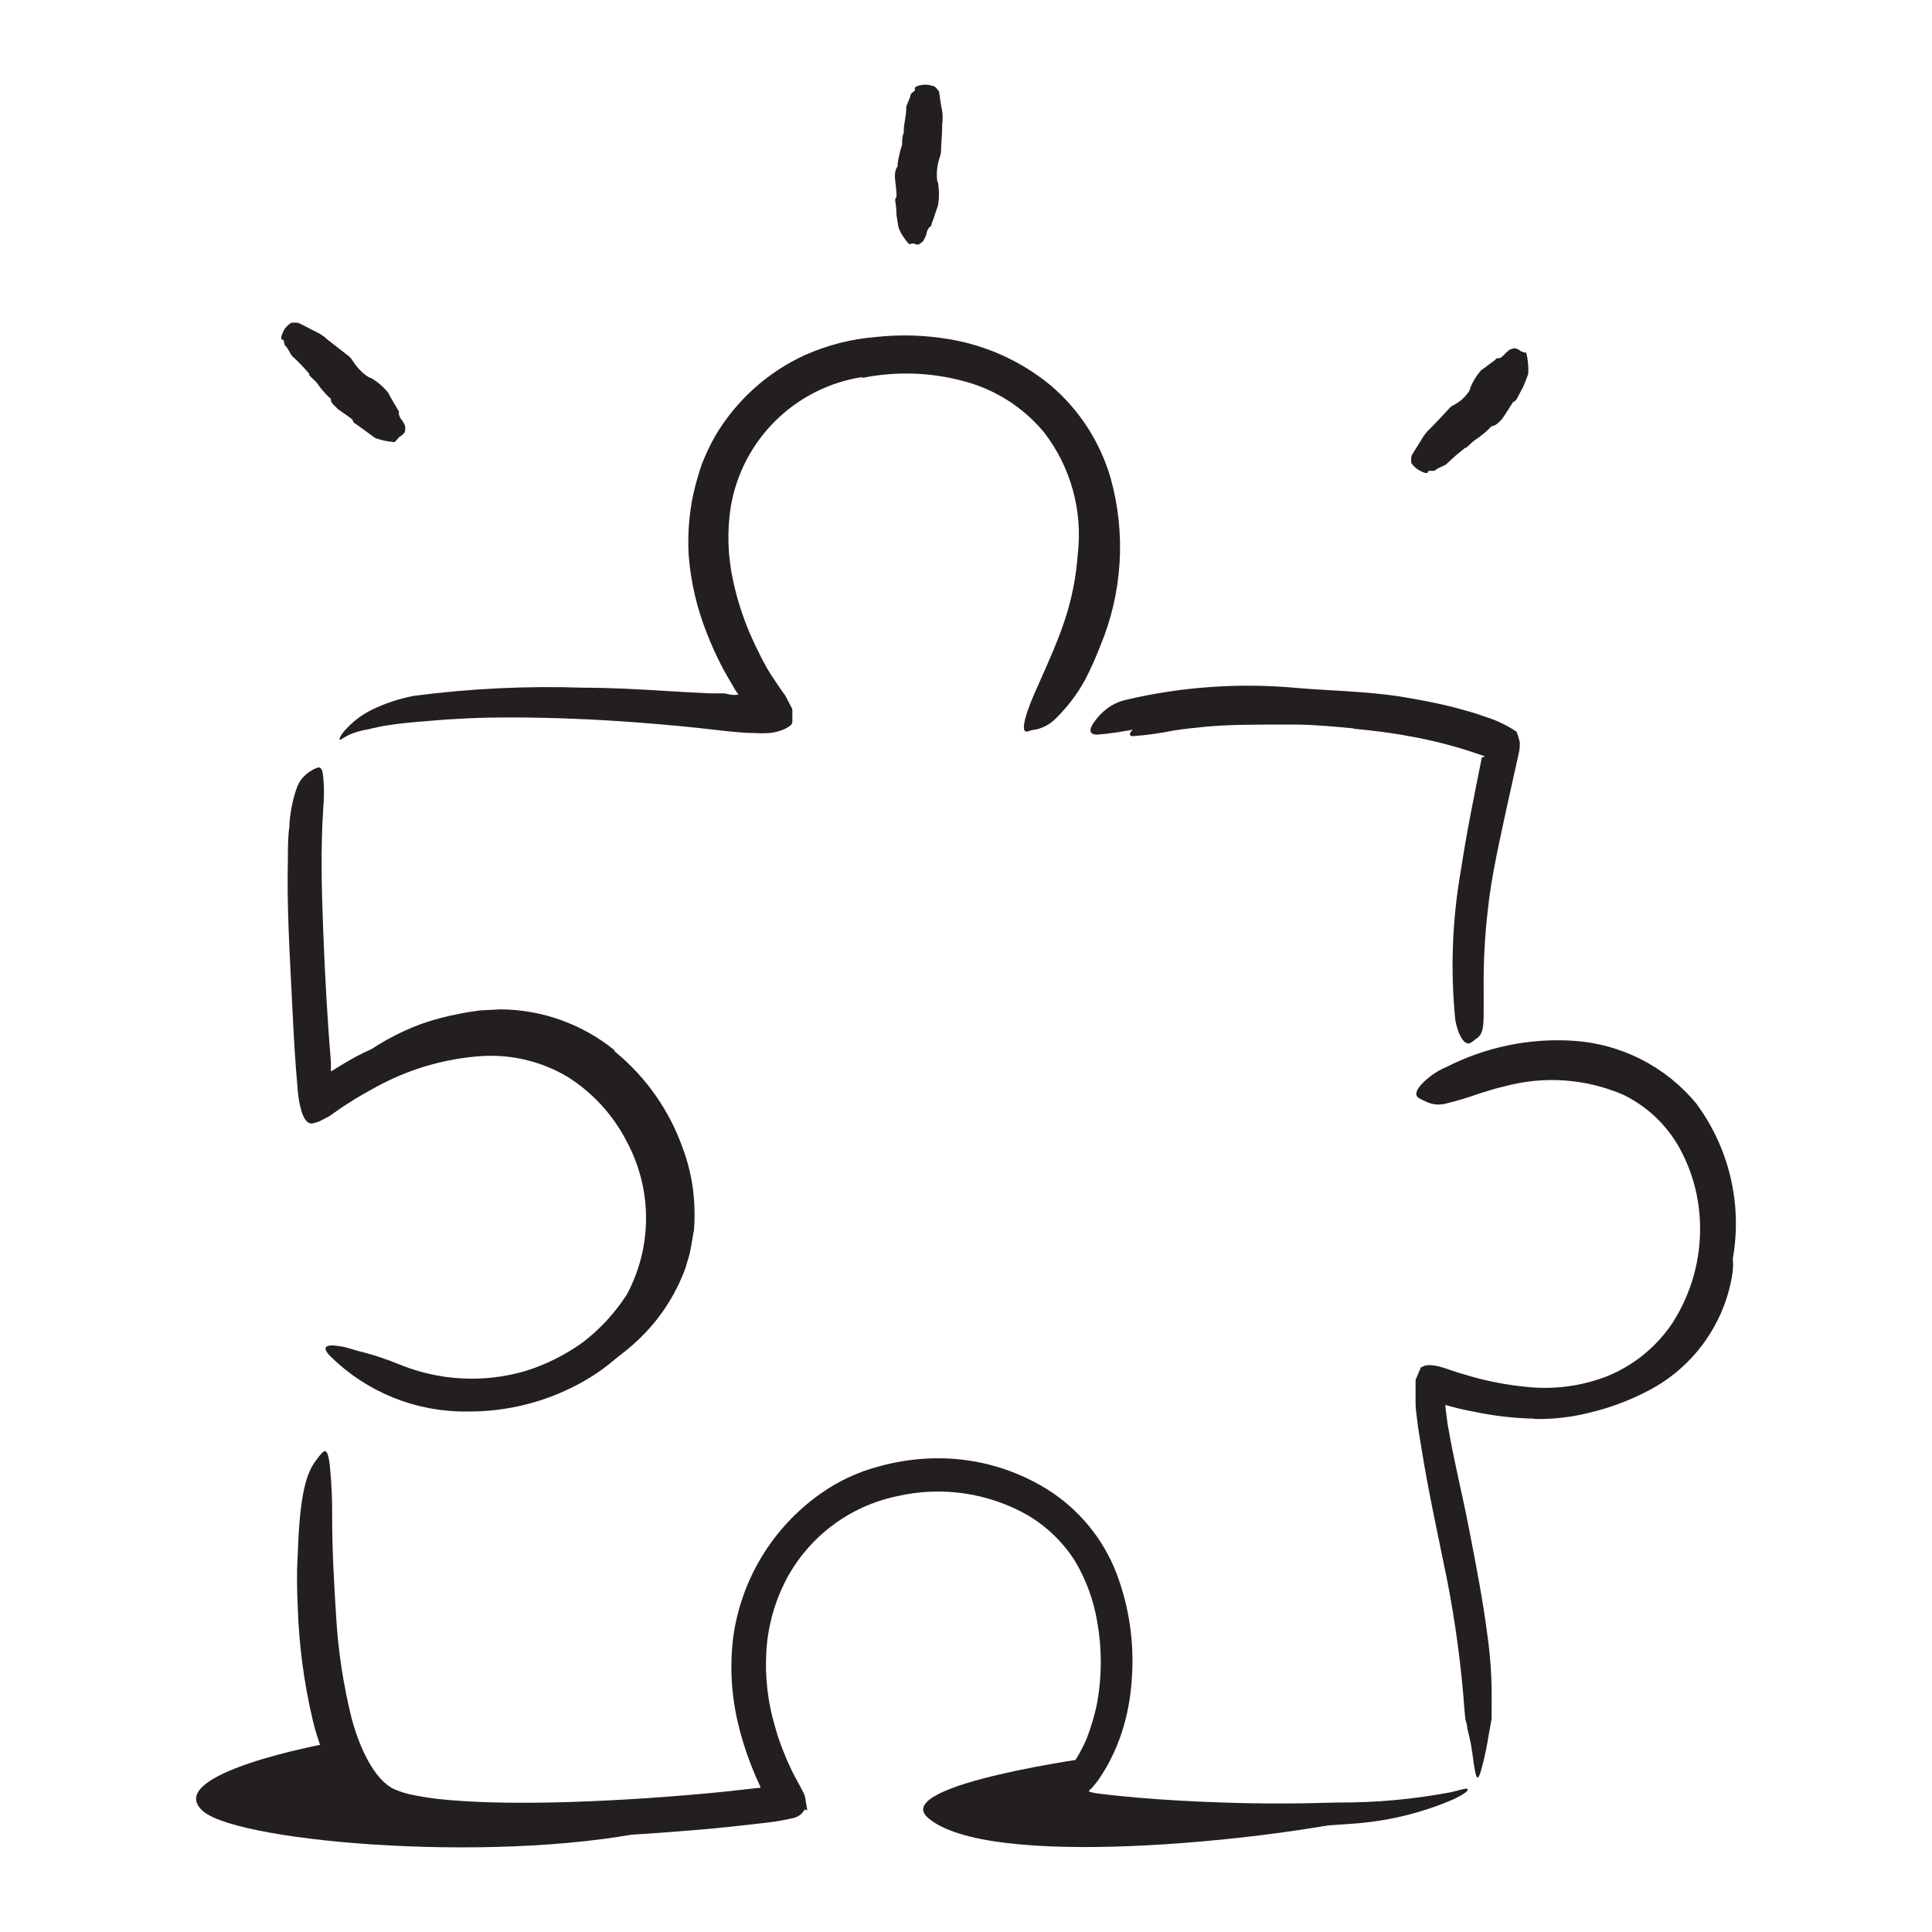
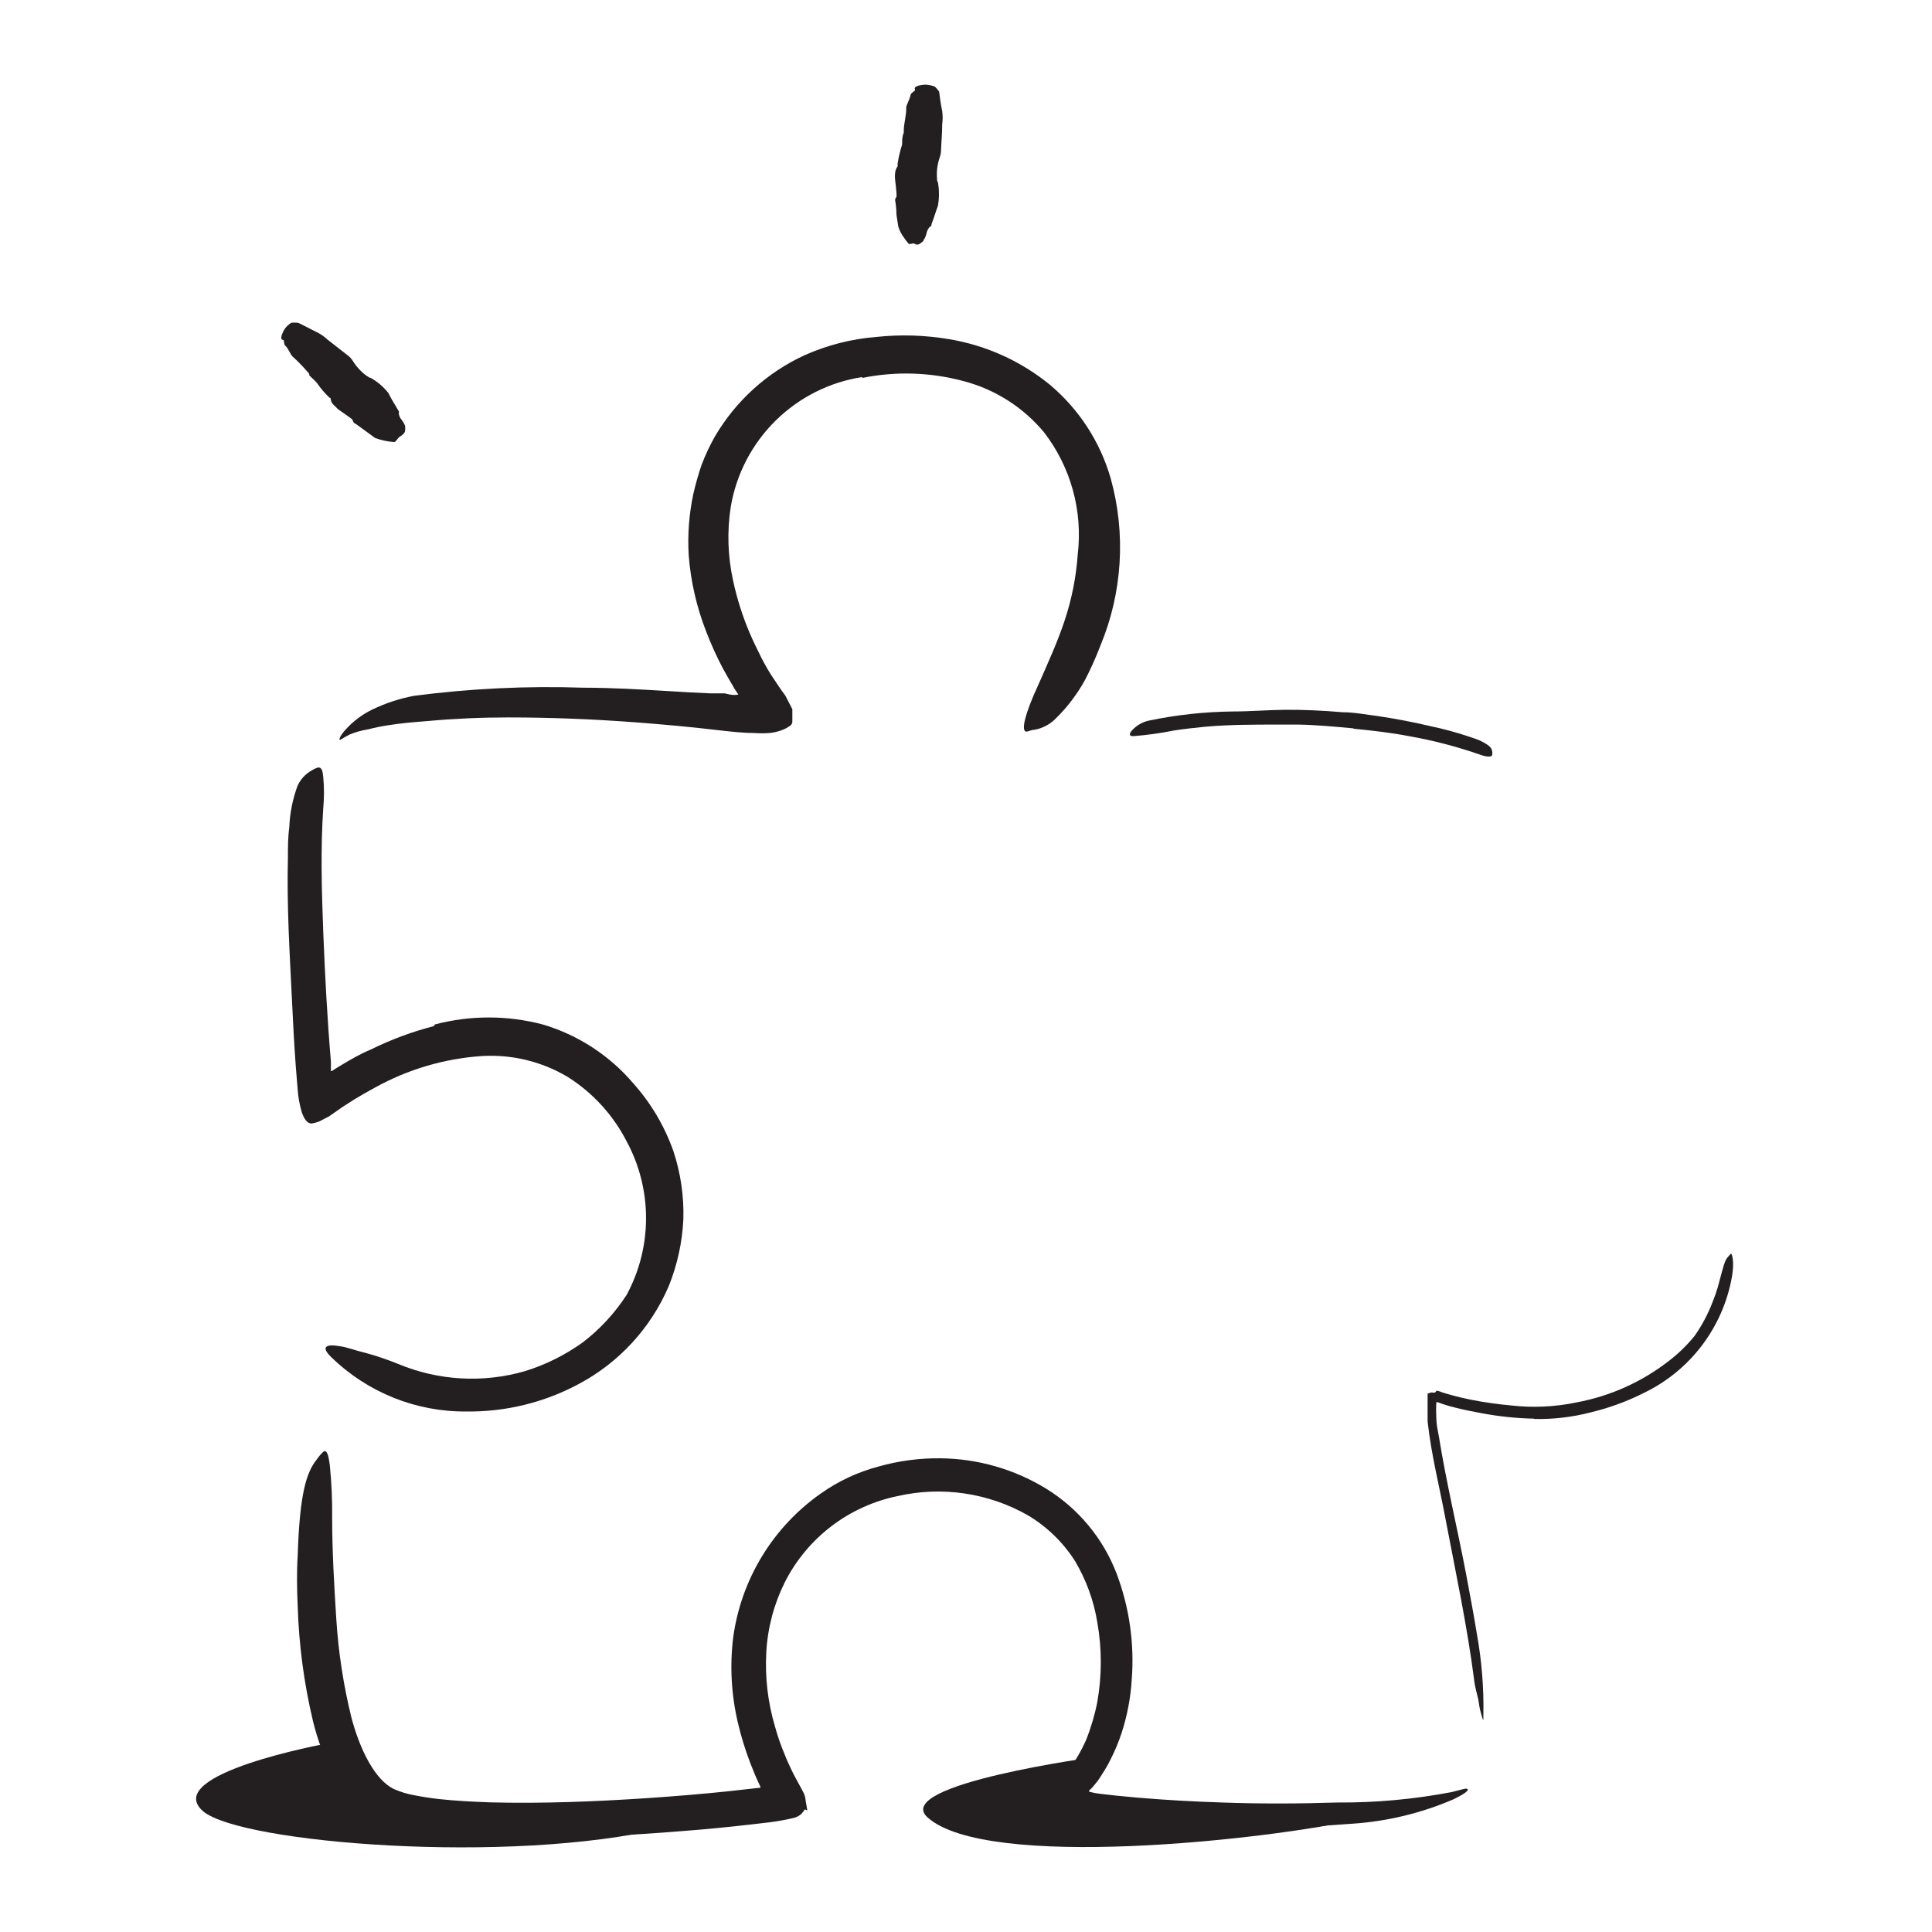
<svg xmlns="http://www.w3.org/2000/svg" width="200" height="200" viewBox="0 0 200 200" fill="none">
-   <path d="M63.652 108.858C66.891 111.502 69.332 114.993 70.706 118.942C71.232 120.357 71.587 121.83 71.763 123.329C71.915 124.655 71.942 125.991 71.842 127.322L71.495 129.294C71.384 129.957 71.148 130.573 70.974 131.22C70.082 133.696 68.691 135.963 66.887 137.879C65.288 139.575 63.422 140.999 61.363 142.093C58.763 143.544 55.85 144.346 52.873 144.428C51.958 144.428 52.084 144.192 52.873 143.876C54.041 143.392 55.237 142.981 56.456 142.645C59.217 141.934 61.788 140.625 63.989 138.812C66.189 136.999 67.965 134.725 69.191 132.151C69.869 130.553 70.295 128.86 70.453 127.132C70.546 125.37 70.408 123.604 70.043 121.877C69.225 118.051 67.343 114.534 64.614 111.73C62.95 109.985 60.983 108.557 58.807 107.517C57.149 106.759 55.38 106.274 53.568 106.081C53.11 106.081 52.652 105.97 52.211 105.97H50.838C49.92 105.997 49.007 106.103 48.108 106.286C45.324 106.761 42.65 107.74 40.217 109.174L38.639 110.152C37.676 110.783 37.061 111.225 36.572 111.494C36.226 111.672 35.852 111.789 35.467 111.841C35.336 111.855 35.204 111.855 35.072 111.841C34.773 111.841 35.341 111.004 36.651 109.915C38.757 108.242 41.117 106.915 43.642 105.986C44.948 105.531 46.288 105.177 47.65 104.929C48.328 104.787 49.007 104.692 49.701 104.597L51.832 104.487C56.107 104.521 60.245 106 63.573 108.685L63.652 108.858Z" fill="#231F20" />
  <path d="M158.816 146.859C156.983 146.822 155.157 146.632 153.356 146.291C152.456 146.133 151.557 145.944 150.673 145.723C150.231 145.618 149.789 145.491 149.347 145.344L148.827 145.155C148.78 145.166 148.731 145.166 148.685 145.155C148.657 145.68 148.657 146.207 148.685 146.733C148.685 147.396 148.827 148.043 148.953 148.705C149.71 153.44 150.862 158.174 151.762 162.908C152.156 165.023 152.567 167.153 152.898 169.221C153.387 171.938 153.609 174.697 153.561 177.458C153.561 178.31 153.561 178.2 153.34 177.458C153.119 176.716 153.135 176.464 153.04 175.975C152.946 175.486 152.677 174.665 152.598 173.876C151.888 168.368 150.72 162.908 149.663 157.369C149.048 154.039 148.164 150.631 147.785 147.143C147.785 146.733 147.785 146.307 147.785 145.881V145.234V144.255C147.927 144.255 148.18 144.097 148.227 144.161H148.416C148.416 144.161 148.416 144.161 148.543 144.161L148.669 144.034C148.669 143.876 148.906 144.034 149.032 144.034L149.316 144.145C149.647 144.239 149.963 144.35 150.294 144.429C150.957 144.618 151.62 144.76 152.283 144.902C153.634 145.167 154.998 145.362 156.37 145.486C158.66 145.753 160.979 145.646 163.235 145.171C166.683 144.527 169.929 143.072 172.703 140.925C173.725 140.153 174.647 139.257 175.449 138.258C176.197 137.185 176.812 136.025 177.28 134.802C177.492 134.287 177.677 133.76 177.832 133.224C178.4 131.141 178.511 130.463 178.921 130.068C179.016 129.974 179.11 129.847 179.189 129.784C179.268 129.721 179.584 130.542 179.284 132.199C178.824 134.776 177.758 137.207 176.175 139.292C174.592 141.377 172.537 143.056 170.178 144.192C168.422 145.078 166.568 145.756 164.655 146.212C162.749 146.706 160.784 146.935 158.816 146.891V146.859Z" fill="#231F20" />
  <path d="M68.785 189.228C52.736 193.063 24.946 190.807 21.032 187.508C16.582 183.642 33.846 180.486 33.846 180.486C34.625 182.915 36.153 185.036 38.211 186.544C40.269 188.052 42.752 188.87 45.303 188.881C54.629 189.228 68.785 189.228 68.785 189.228Z" fill="#231F20" />
  <path d="M141.204 188.236C130.915 190.54 102.131 193.617 96.023 188.141C92.189 184.701 113.745 181.829 113.745 181.829C113.745 181.829 109.674 185.396 110.384 186.216C111.094 187.037 141.204 188.236 141.204 188.236Z" fill="#231F20" />
  <path d="M89.267 39.029C85.875 39.554 82.734 41.134 80.289 43.545C77.845 45.955 76.221 49.074 75.649 52.459C75.255 54.992 75.335 57.577 75.885 60.081C76.283 61.947 76.859 63.77 77.606 65.525C77.984 66.409 78.41 67.277 78.836 68.129L79.184 68.776C79.341 69.076 79.594 69.502 79.815 69.849C80.304 70.575 80.762 71.301 81.298 72.011L82.024 73.416V74.379V74.741C82.024 74.836 81.929 75.057 81.803 75.12C81.543 75.313 81.256 75.468 80.951 75.578C80.545 75.733 80.121 75.834 79.689 75.878C79.132 75.918 78.573 75.918 78.016 75.878C76.848 75.878 75.538 75.72 74.528 75.609C71.609 75.262 68.689 74.994 65.77 74.773C61.367 74.442 56.932 74.268 52.577 74.268C49.784 74.268 46.975 74.394 44.213 74.647C42.824 74.757 41.452 74.868 40.11 75.089C39.441 75.192 38.777 75.329 38.122 75.499C37.462 75.603 36.816 75.783 36.197 76.035C35.471 76.398 35.218 76.651 35.155 76.572C35.092 76.493 35.265 76.083 35.802 75.499C36.562 74.663 37.472 73.978 38.485 73.479C39.88 72.798 41.361 72.31 42.888 72.027C48.699 71.27 54.563 70.991 60.42 71.191C63.34 71.191 66.243 71.364 69.131 71.538C70.583 71.633 72.035 71.712 73.487 71.775H74.56H74.828H74.907H75.017L75.57 71.901C75.856 71.955 76.151 71.955 76.438 71.901L76.012 71.27C75.926 71.097 75.831 70.928 75.728 70.765L75.333 70.086L74.828 69.187C74.187 67.969 73.618 66.715 73.124 65.431C72.122 62.885 71.505 60.205 71.293 57.477C71.169 55.361 71.329 53.239 71.766 51.165C72.002 50.13 72.292 49.108 72.635 48.103C73.018 47.097 73.477 46.121 74.007 45.184C76.168 41.497 79.406 38.562 83.287 36.773C85.638 35.723 88.152 35.083 90.719 34.879C93.238 34.611 95.781 34.69 98.278 35.116C102.108 35.758 105.704 37.39 108.71 39.85C111.707 42.379 113.887 45.74 114.975 49.508C116.574 55.251 116.196 61.365 113.901 66.867C113.441 68.068 112.915 69.243 112.323 70.386C111.506 71.87 110.475 73.226 109.262 74.41C108.669 75.002 107.909 75.399 107.084 75.546C106.784 75.546 106.469 75.72 106.264 75.736C105.632 75.736 106.137 73.795 107.494 70.875C108.457 68.682 109.451 66.52 110.193 64.294C110.94 62.063 111.402 59.746 111.566 57.398C112.101 52.898 110.855 48.367 108.094 44.773C105.927 42.156 102.989 40.289 99.699 39.44C96.287 38.529 92.712 38.421 89.252 39.124L89.267 39.029Z" fill="#231F20" />
-   <path d="M153.637 78.354C153.646 78.239 153.678 78.126 153.732 78.023V77.928C153.732 77.928 153.732 77.802 153.732 77.77L153.542 77.644L152.264 77.186C150.513 76.586 148.726 76.096 146.914 75.719C145.573 75.466 144.216 75.309 142.859 75.119C138.035 74.374 133.157 74.046 128.277 74.141C126.105 74.218 123.939 74.424 121.791 74.756C119.045 75.119 116.378 75.829 113.617 76.05C112.749 76.05 112.686 75.561 113.254 74.756C113.608 74.251 114.033 73.799 114.516 73.415C115.129 72.937 115.84 72.603 116.599 72.436C122.335 71.091 128.249 70.676 134.116 71.206C137.619 71.505 141.281 71.553 144.847 72.089C146.804 72.405 148.761 72.768 150.702 73.273C151.664 73.541 152.643 73.794 153.59 74.141L154.316 74.393L154.663 74.519L155.152 74.725C155.796 75.013 156.413 75.356 156.998 75.751C157.135 76.105 157.246 76.469 157.33 76.839C157.344 77.28 157.296 77.721 157.188 78.149L156.746 80.122L155.973 83.609C155.215 87.144 154.394 90.679 154.016 94.214C153.702 96.927 153.56 99.657 153.59 102.389V104.156C153.59 106.35 153.59 107.028 152.753 107.58C152.591 107.722 152.417 107.849 152.233 107.959C151.649 108.259 151.002 107.36 150.654 105.624C150.13 100.398 150.332 95.124 151.254 89.953C151.838 86.071 152.643 82.205 153.4 78.417L153.637 78.354Z" fill="#231F20" />
  <path d="M45.018 106.05C48.675 105.088 52.518 105.088 56.175 106.05C59.832 107.131 63.094 109.253 65.565 112.157C67.394 114.204 68.804 116.59 69.715 119.18C70.464 121.448 70.811 123.83 70.741 126.218C70.629 128.596 70.116 130.938 69.226 133.146C67.373 137.466 64.106 141.027 59.962 143.245C56.387 145.174 52.379 146.163 48.316 146.118C43.086 146.172 38.047 144.152 34.303 140.5C33.151 139.395 33.766 139.111 35.202 139.363C35.944 139.458 36.78 139.805 37.869 140.058C39.006 140.37 40.123 140.75 41.215 141.194C45.384 142.933 50.022 143.195 54.36 141.936C56.502 141.27 58.521 140.263 60.341 138.953C62.119 137.586 63.651 135.927 64.87 134.045C66.188 131.604 66.878 128.874 66.878 126.1C66.878 123.325 66.188 120.595 64.87 118.154C63.469 115.422 61.36 113.117 58.763 111.479C56.108 109.899 53.042 109.146 49.958 109.317C46.017 109.571 42.184 110.704 38.737 112.631C38.059 112.994 37.412 113.372 36.749 113.767L35.486 114.572L34.066 115.566L33.056 116.087C32.802 116.189 32.537 116.263 32.267 116.307C31.762 116.307 31.462 115.771 31.241 115.14C31.013 114.374 30.87 113.585 30.815 112.788L30.626 110.484C30.452 108.101 30.326 105.75 30.216 103.367C29.979 98.491 29.679 93.694 29.805 88.801C29.805 87.728 29.805 86.671 29.947 85.645C30.003 84.178 30.291 82.73 30.799 81.353C31.098 80.687 31.601 80.134 32.236 79.775C32.456 79.632 32.695 79.52 32.946 79.443C33.293 79.443 33.403 79.759 33.466 80.469C33.562 81.519 33.562 82.575 33.466 83.625C33.182 87.744 33.293 92.115 33.466 96.534C33.64 100.953 33.877 105.434 34.255 109.9V110.879C34.255 110.879 34.255 110.879 34.334 110.879L34.682 110.658L35.407 110.216C36.386 109.632 37.364 109.064 38.406 108.638C40.484 107.612 42.663 106.803 44.908 106.224L45.018 106.05Z" fill="#231F20" />
  <path d="M78.713 185.048V184.954L78.492 184.48C78.176 183.817 77.924 183.139 77.655 182.476C77.134 181.113 76.707 179.716 76.377 178.294C75.699 175.405 75.538 172.418 75.904 169.472C76.312 166.51 77.325 163.662 78.881 161.108C80.437 158.553 82.501 156.346 84.946 154.623C86.761 153.336 88.792 152.384 90.943 151.814C93.037 151.223 95.205 150.936 97.381 150.962C101.245 151.006 105.024 152.097 108.317 154.118C111.626 156.162 114.175 159.232 115.577 162.86C116.912 166.381 117.451 170.153 117.155 173.907C117.039 175.769 116.689 177.608 116.113 179.383C115.818 180.275 115.46 181.146 115.04 181.987C114.839 182.415 114.612 182.832 114.362 183.233L113.983 183.833C113.872 183.991 113.683 184.307 113.651 184.338L113.304 184.764C113.198 184.903 113.082 185.035 112.957 185.159C112.862 185.253 112.563 185.459 112.862 185.506C113.204 185.595 113.553 185.658 113.904 185.695L115.577 185.885L117.754 186.09C120.69 186.342 123.609 186.5 126.529 186.595C130.505 186.737 134.419 186.721 138.459 186.595C142.414 186.621 146.362 186.261 150.247 185.522C151.415 185.238 151.825 185.064 151.936 185.222C152.046 185.38 151.478 185.774 150.5 186.248C147.177 187.685 143.633 188.545 140.021 188.788C134.803 189.196 129.566 189.311 124.335 189.135C121.715 189.057 119.112 188.93 116.445 188.741L114.472 188.567L112.894 188.41C112.263 188.41 111.631 188.236 111.032 188.11C110.597 188.077 110.177 187.931 109.815 187.688C109.453 187.445 109.16 187.111 108.965 186.721C108.854 186.5 108.965 186.374 108.965 186.184L109.059 185.664L109.154 185.159C109.154 185.064 109.154 184.985 109.154 184.89L109.517 184.512L110.89 182.839C111.041 182.674 111.169 182.488 111.269 182.287L111.537 181.86C111.871 181.295 112.171 180.71 112.436 180.109C112.941 178.848 113.327 177.543 113.588 176.211C114.077 173.466 114.077 170.656 113.588 167.91C113.22 165.681 112.438 163.54 111.284 161.598C110.051 159.66 108.381 158.039 106.408 156.864C102.318 154.536 97.503 153.827 92.915 154.875C90.421 155.387 88.076 156.457 86.053 158.003C84.031 159.55 82.385 161.534 81.237 163.807C80.117 166.056 79.467 168.51 79.328 171.019C79.179 173.624 79.484 176.235 80.228 178.736C80.506 179.753 80.854 180.749 81.269 181.718C81.458 182.223 81.695 182.697 81.916 183.186C82.137 183.675 82.705 184.669 83.084 185.395C83.269 185.702 83.378 186.048 83.4 186.405L83.557 187.305V187.415L83.321 187.305L83.21 187.463L82.958 187.778C82.698 188.006 82.382 188.158 82.042 188.22C81.215 188.412 80.377 188.56 79.533 188.662L77.608 188.883C75.304 189.151 73.016 189.372 70.712 189.546C65.535 189.972 60.344 190.24 55.152 190.272C52.548 190.272 49.944 190.272 47.261 190.067C45.946 189.972 44.636 189.83 43.332 189.64C41.964 189.457 40.623 189.107 39.339 188.599C37.292 187.618 35.627 185.986 34.605 183.959C33.626 182.125 32.883 180.174 32.396 178.152C31.471 174.26 30.942 170.284 30.818 166.285C30.739 164.517 30.707 162.797 30.818 161.03C31.023 154.449 31.764 152.382 32.774 151.104C32.975 150.805 33.208 150.53 33.469 150.283C33.832 150.046 34.005 150.567 34.147 151.735C34.325 153.512 34.404 155.298 34.384 157.085C34.384 160.556 34.589 164.06 34.81 167.563C35.027 171.028 35.555 174.466 36.388 177.836C37.225 180.993 38.771 184.275 40.823 185.222C41.475 185.504 42.158 185.711 42.858 185.837C43.663 185.995 44.437 186.121 45.383 186.232C47.119 186.421 48.918 186.516 50.733 186.579C56.114 186.721 61.606 186.5 67.082 186.137C69.812 185.948 72.558 185.727 75.288 185.443L78.539 185.08C78.539 185.08 78.744 185.08 78.665 185.08L78.713 185.048Z" fill="#231F20" />
-   <path d="M178.069 134.564C177.429 136.186 176.574 137.714 175.529 139.109C174.473 140.515 173.212 141.754 171.788 142.786C168.974 144.802 165.661 146.009 162.209 146.274C159.79 146.527 157.348 146.448 154.95 146.037C153.461 145.767 151.991 145.403 150.547 144.948L149.916 144.711H149.743C149.743 144.711 149.601 144.711 149.632 144.711V145.043C149.632 145.232 149.632 145.437 149.632 145.674L149.853 147.41C150.074 148.625 150.295 149.872 150.563 151.103C151.068 153.596 151.668 156.074 152.141 158.614C152.82 162.133 153.514 165.684 153.972 169.251C154.301 171.545 154.448 173.861 154.414 176.178V177.93L154.098 179.666C153.92 180.815 153.678 181.953 153.372 183.075C153.009 184.463 152.836 184.211 152.63 182.98C152.52 182.364 152.441 181.497 152.252 180.471C152.141 179.934 152.015 179.398 151.889 178.893C151.889 178.593 151.778 178.293 151.699 177.993L151.605 177.062C151.28 172.559 150.685 168.08 149.822 163.648C148.922 159.182 147.912 154.669 147.155 149.966C147.013 149.004 146.823 148.073 146.713 147.063L146.618 146.305C146.565 145.939 146.538 145.57 146.539 145.201V142.849L146.87 142.06L147.044 141.681V141.476L147.123 141.587C147.439 141.271 148.038 141.271 148.701 141.397C149.364 141.524 150.279 141.887 150.989 142.107L152.457 142.534C154.208 143.024 155.998 143.362 157.807 143.544C160.731 143.898 163.698 143.518 166.439 142.439C169.136 141.325 171.447 139.443 173.083 137.026C175.076 133.966 176.089 130.371 175.986 126.721C175.92 123.958 175.19 121.251 173.856 118.831C172.531 116.452 170.51 114.535 168.064 113.339C164.185 111.661 159.851 111.35 155.771 112.455C154.871 112.645 154.003 112.944 153.104 113.213C151.945 113.628 150.765 113.981 149.569 114.27C148.909 114.419 148.218 114.335 147.612 114.033C147.337 113.927 147.073 113.795 146.823 113.639C146.476 113.37 146.571 112.929 147.06 112.345C147.805 111.525 148.72 110.878 149.743 110.451C153.782 108.392 158.3 107.454 162.825 107.737C165.279 107.888 167.677 108.54 169.87 109.653C172.062 110.766 174.004 112.316 175.576 114.207C177.721 117.092 179.085 120.481 179.535 124.048C179.986 127.614 179.508 131.237 178.148 134.564H178.069Z" fill="#231F20" />
-   <path d="M147.847 48.796C147.847 49.112 147.374 48.97 146.758 48.591C146.498 48.413 146.274 48.188 146.096 47.928C146.08 47.708 146.08 47.486 146.096 47.266C146.096 47.139 146.932 45.893 147.184 45.451C147.417 45.037 147.716 44.664 148.068 44.346C148.747 43.668 149.378 42.973 149.993 42.31C150.127 42.151 150.294 42.021 150.483 41.932C151.121 41.608 151.665 41.124 152.061 40.527C152.061 40.432 152.219 40.354 152.187 40.196C152.459 39.499 152.855 38.858 153.355 38.302C153.86 37.971 154.302 37.592 154.822 37.229C154.822 37.229 154.822 37.071 155.075 37.087C155.327 37.103 155.501 36.913 155.643 36.787C155.827 36.582 156.028 36.392 156.243 36.219C156.409 36.142 156.584 36.084 156.763 36.045C156.921 36.045 157.3 36.219 157.332 36.282C157.363 36.345 157.647 36.44 157.821 36.503C157.878 36.492 157.937 36.492 157.994 36.503C158.179 37.219 158.249 37.959 158.2 38.697L158.058 39.107L157.71 39.975L157 41.332C156.908 41.459 156.782 41.557 156.637 41.616C156.637 41.616 155.533 43.368 155.454 43.415C155.375 43.462 154.949 44.062 154.444 44.125C154.349 44.125 154.302 44.22 154.254 44.283C153.775 44.764 153.246 45.192 152.676 45.561C152.392 45.766 152.155 46.019 151.903 46.24C151.65 46.461 151.777 46.35 151.777 46.35C151.777 46.35 151.603 46.35 151.556 46.461C150.922 46.952 150.316 47.479 149.741 48.039C149.615 48.181 148.747 48.481 148.621 48.654C148.494 48.828 147.863 48.67 147.847 48.796Z" fill="#231F20" />
  <path d="M94.726 9.282C94.569 8.982 94.995 8.824 95.752 8.761C96.103 8.769 96.45 8.839 96.778 8.966C96.944 9.123 97.092 9.298 97.22 9.487C97.22 9.581 97.425 11.065 97.535 11.491C97.598 11.952 97.598 12.419 97.535 12.88C97.535 13.826 97.441 14.773 97.409 15.72C97.392 15.931 97.344 16.138 97.267 16.336C97.03 17.03 96.939 17.766 96.999 18.497C96.999 18.624 96.999 18.75 97.094 18.876C97.236 19.68 97.236 20.503 97.094 21.306C96.857 21.922 96.683 22.569 96.431 23.2C96.431 23.279 96.431 23.39 96.289 23.468C96.147 23.547 95.989 23.847 95.942 24.037C95.889 24.33 95.776 24.61 95.61 24.857C95.61 24.999 95.342 25.125 95.2 25.252C95.123 25.296 95.036 25.319 94.947 25.319C94.859 25.319 94.772 25.296 94.695 25.252C94.569 25.125 94.395 25.252 94.253 25.252C94.195 25.26 94.137 25.26 94.079 25.252C93.85 24.988 93.639 24.709 93.448 24.415C93.25 24.118 93.096 23.794 92.99 23.453L92.801 22.222C92.801 21.591 92.706 20.944 92.675 20.817C92.643 20.691 92.675 20.533 92.785 20.407C92.896 20.281 92.627 18.466 92.643 18.387C92.643 17.993 92.643 17.598 92.912 17.235C92.941 17.159 92.941 17.075 92.912 16.998C93.012 16.313 93.17 15.637 93.385 14.978C93.385 14.647 93.385 14.3 93.48 13.953C93.48 13.953 93.48 13.842 93.558 13.779C93.565 13.7 93.565 13.621 93.558 13.542C93.558 12.738 93.843 11.964 93.811 11.112C93.811 10.923 94.253 10.071 94.253 9.85C94.253 9.629 94.789 9.408 94.726 9.282Z" fill="#231F20" />
  <path d="M140.131 75.403C138.222 75.229 136.312 75.04 134.371 75.008H132.257C129.779 75.008 127.286 75.008 124.792 75.229C123.703 75.339 122.599 75.45 121.51 75.624C120.124 75.904 118.722 76.099 117.312 76.207C116.87 76.207 116.87 75.971 117.186 75.608C117.646 75.1 118.253 74.747 118.922 74.598C121.798 73.998 124.726 73.681 127.664 73.651C129.416 73.651 131.247 73.493 133.046 73.477C134.845 73.462 137.007 73.556 138.979 73.73C140.194 73.73 141.409 73.982 142.625 74.124C144.455 74.408 146.27 74.74 148.053 75.166C149.447 75.457 150.822 75.832 152.172 76.286L153.072 76.602C154.145 77.107 154.429 77.391 154.476 77.817C154.491 77.911 154.491 78.007 154.476 78.101C154.476 78.401 153.908 78.385 153.15 78.101C150.775 77.275 148.337 76.642 145.86 76.207C143.982 75.844 142.041 75.624 140.115 75.434L140.131 75.403Z" fill="#231F20" />
  <path d="M29.302 35.179C28.986 35.179 29.096 34.721 29.444 34.09C29.63 33.817 29.872 33.585 30.154 33.411C30.374 33.39 30.596 33.39 30.817 33.411C30.943 33.411 32.237 34.121 32.71 34.343C33.145 34.546 33.545 34.817 33.894 35.147L36.119 36.883C36.28 37.024 36.419 37.189 36.529 37.372C36.916 37.99 37.42 38.527 38.013 38.95C38.107 38.95 38.186 39.124 38.36 39.108C39.073 39.508 39.7 40.044 40.206 40.686C40.506 41.302 40.853 41.838 41.185 42.407C41.185 42.501 41.342 42.517 41.295 42.691C41.248 42.864 41.374 43.18 41.484 43.338C41.668 43.556 41.817 43.8 41.926 44.063C41.958 44.252 41.958 44.444 41.926 44.632C41.926 44.821 41.516 45.152 41.437 45.168C41.358 45.184 41.153 45.436 41.011 45.61L40.853 45.768C40.163 45.722 39.483 45.578 38.833 45.342L37.839 44.616C37.35 44.253 36.829 43.874 36.703 43.811C36.577 43.748 36.545 43.574 36.482 43.448C36.419 43.322 34.904 42.328 34.904 42.28C34.667 41.98 34.288 41.823 34.241 41.333C34.241 41.239 34.241 41.207 34.099 41.16C33.623 40.705 33.195 40.202 32.821 39.661C32.6 39.392 32.347 39.187 32.111 38.95C31.874 38.714 32.111 38.824 32.032 38.777C31.953 38.73 32.032 38.619 31.905 38.572C31.394 37.975 30.846 37.411 30.264 36.883C30.122 36.773 29.744 35.921 29.554 35.81C29.365 35.7 29.444 35.195 29.302 35.179Z" fill="#231F20" />
</svg>